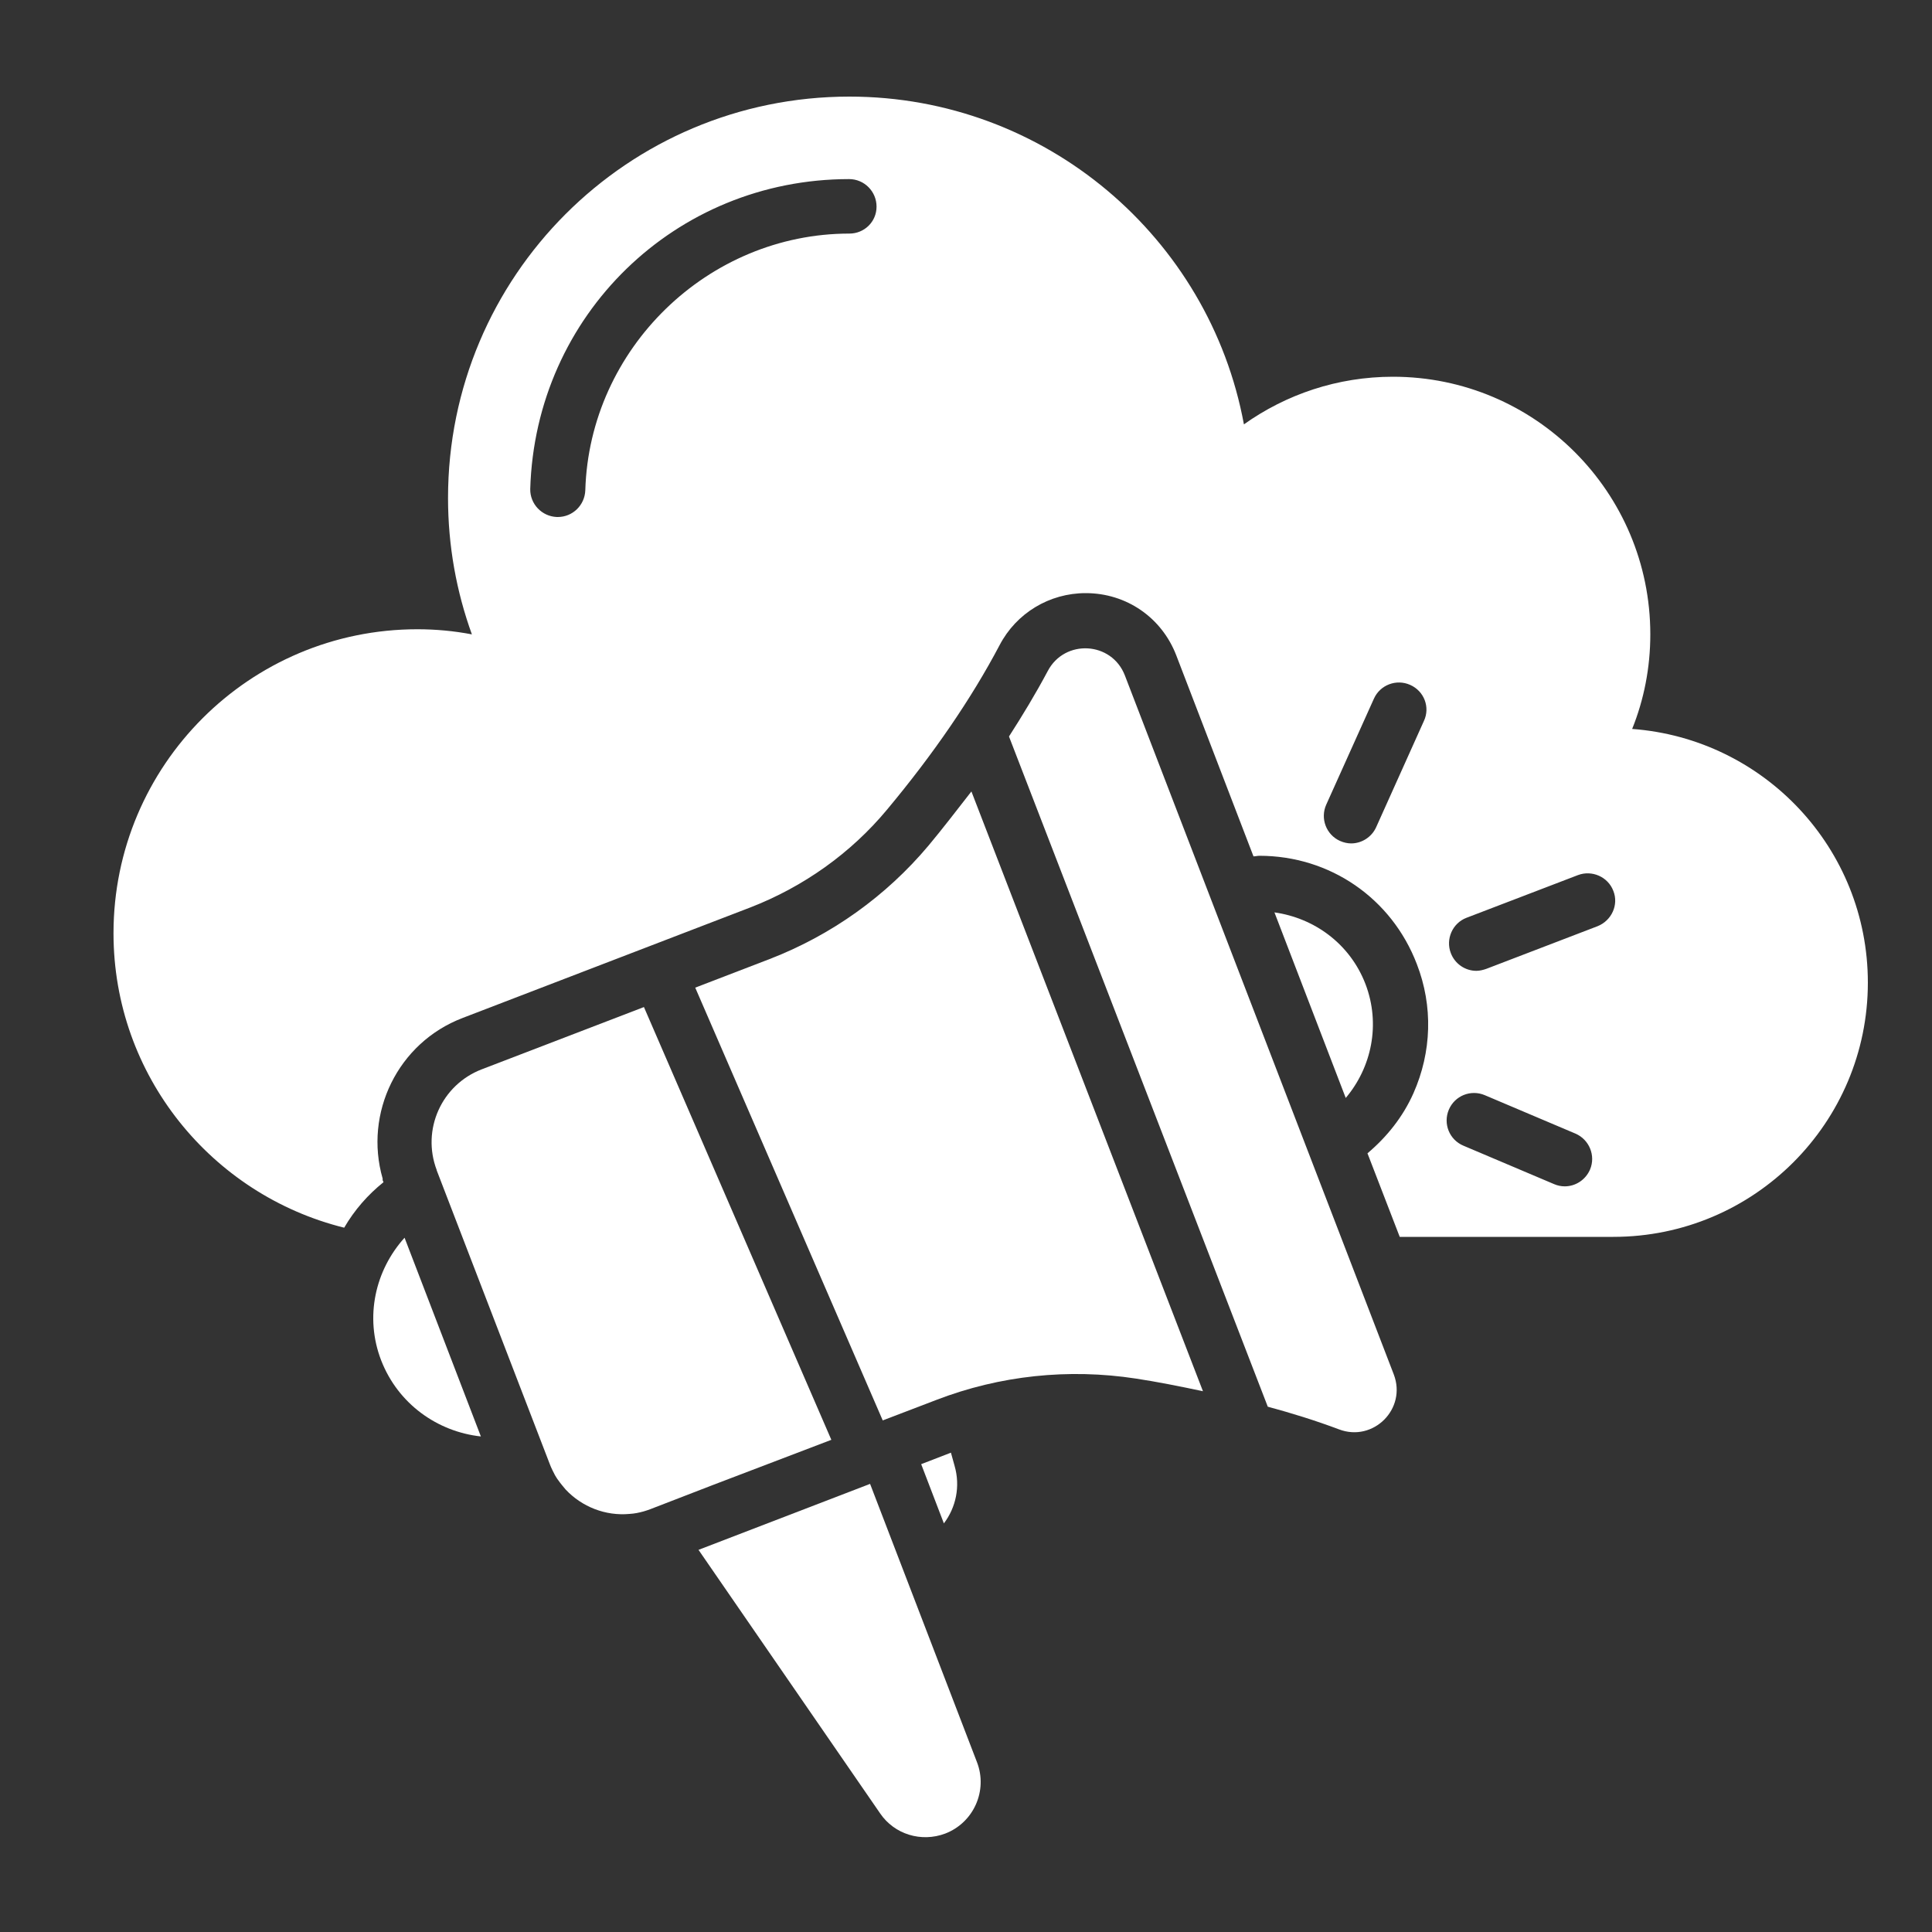
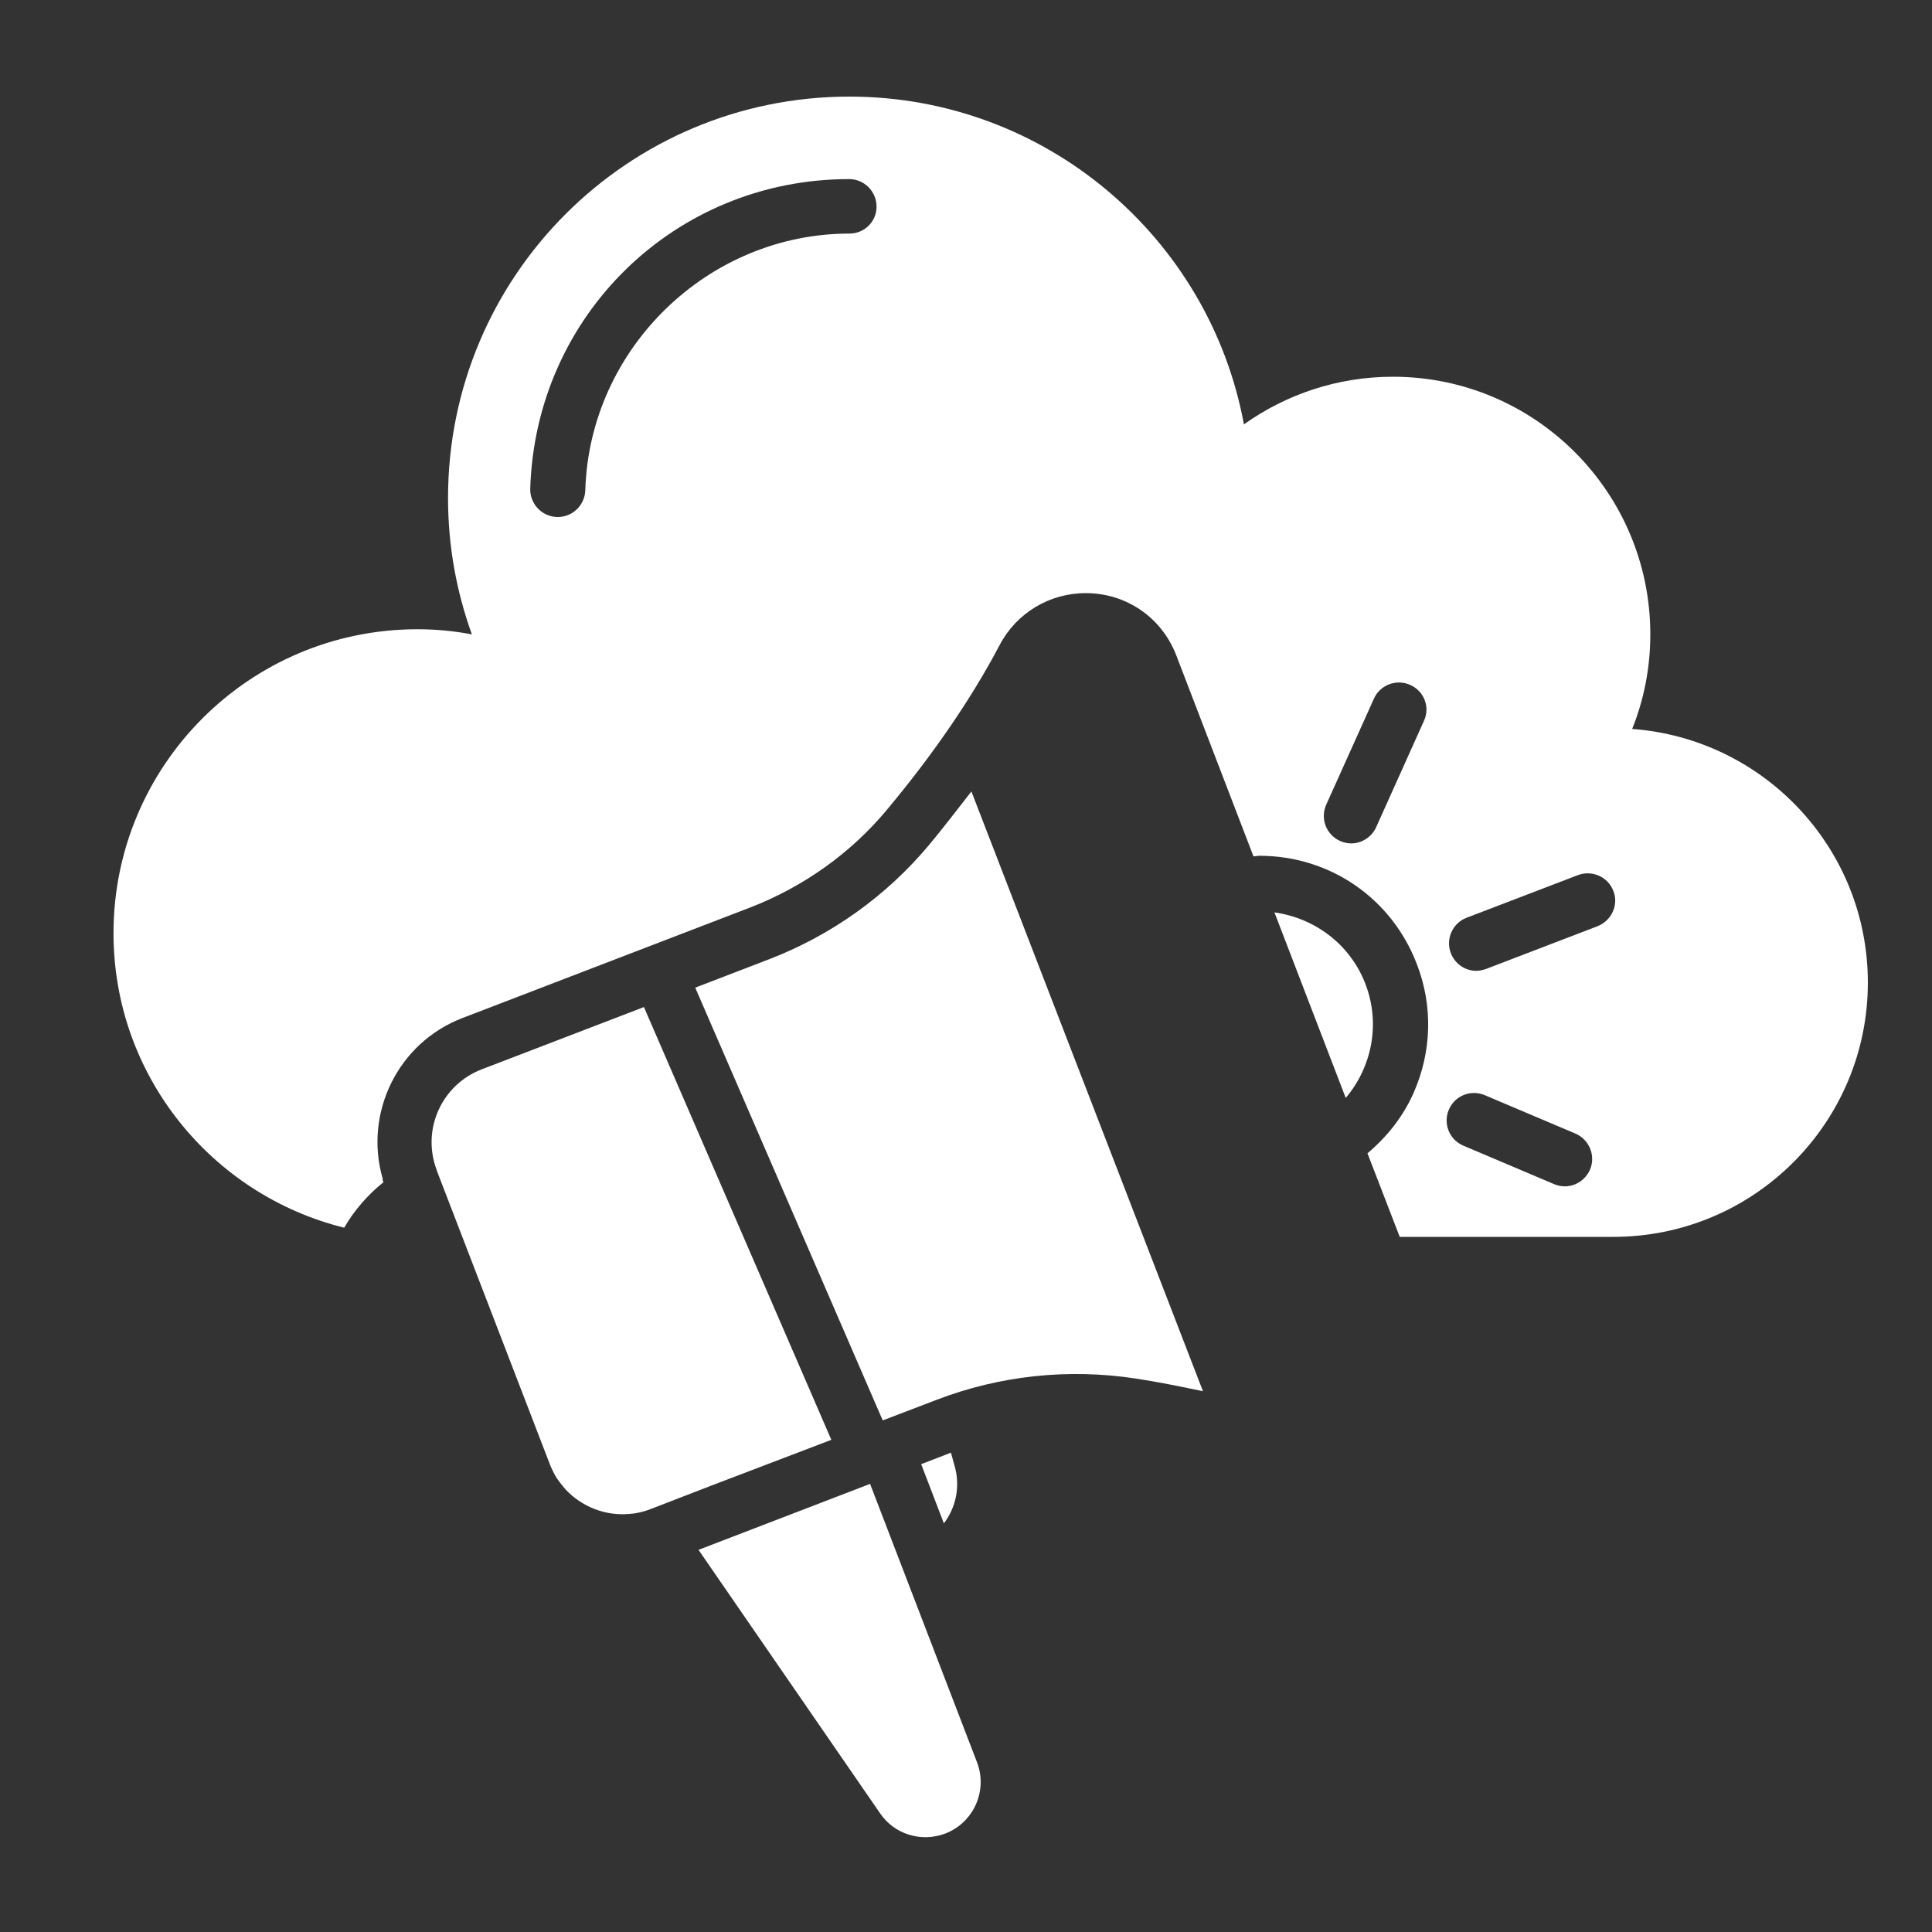
<svg xmlns="http://www.w3.org/2000/svg" width="20" height="20" viewBox="0 0 20 20" fill="none">
  <rect x="0" y="0" width="20" height="20" fill="#333333" stroke="none" />
-   <path d="M3.946 14.083C4.121 14.533 4.528 14.821 4.978 14.87L4.188 12.813C3.885 13.148 3.772 13.633 3.946 14.083Z" fill="white" />
  <path d="M9.007 15.361L7.231 16.044L9.111 18.772C9.259 18.99 9.538 19.074 9.785 18.981C10.079 18.868 10.227 18.537 10.114 18.243L9.007 15.361Z" fill="white" />
  <path d="M9.882 15.175L9.844 15.038L9.536 15.157L9.771 15.77C9.896 15.605 9.943 15.387 9.882 15.175Z" fill="white" />
  <path d="M8.606 14.905L6.666 10.425L4.986 11.07C4.571 11.23 4.362 11.694 4.521 12.113V12.116L5.692 15.158C5.707 15.198 5.727 15.236 5.745 15.271C5.756 15.288 5.765 15.306 5.779 15.323C5.803 15.358 5.829 15.387 5.855 15.419C6.024 15.599 6.268 15.695 6.517 15.672C6.567 15.669 6.613 15.66 6.663 15.646C6.686 15.64 6.709 15.631 6.732 15.623L7.366 15.378L8.606 14.905Z" fill="white" />
-   <path d="M11.645 6.993C11.509 6.639 11.021 6.613 10.846 6.947C10.721 7.182 10.585 7.406 10.445 7.624L13.124 14.562C13.368 14.628 13.615 14.704 13.862 14.797C14.216 14.931 14.565 14.585 14.428 14.227L11.645 6.993Z" fill="white" />
  <path d="M9.614 8.751C9.173 9.277 8.606 9.681 7.967 9.928L7.197 10.224L9.138 14.704L9.693 14.492C10.35 14.239 11.061 14.164 11.759 14.271C11.971 14.303 12.209 14.35 12.453 14.402L10.056 8.193C9.902 8.391 9.754 8.583 9.614 8.751Z" fill="white" />
  <path d="M16.896 7.546C17.018 7.244 17.084 6.912 17.084 6.567C17.084 5.094 15.89 3.9 14.42 3.9C13.845 3.9 13.313 4.083 12.877 4.393C12.52 2.461 10.823 1 8.793 1C6.497 1 4.638 2.859 4.638 5.155C4.638 5.651 4.725 6.125 4.885 6.567C4.702 6.532 4.513 6.514 4.321 6.514C2.584 6.514 1.175 7.923 1.175 9.661C1.175 11.134 2.192 12.369 3.563 12.709C3.67 12.525 3.807 12.369 3.97 12.238L3.961 12.217V12.2C3.766 11.523 4.118 10.794 4.789 10.538L7.767 9.394C8.316 9.181 8.807 8.833 9.182 8.382C9.664 7.804 10.056 7.232 10.347 6.68C10.521 6.346 10.864 6.14 11.239 6.14C11.66 6.14 12.026 6.392 12.177 6.785L12.976 8.865C12.997 8.865 13.017 8.859 13.037 8.859C13.767 8.859 14.406 9.298 14.667 9.98C14.836 10.416 14.821 10.89 14.632 11.317C14.522 11.564 14.356 11.77 14.156 11.939L14.49 12.804H16.701C18.159 12.804 19.336 11.622 19.336 10.172C19.336 8.783 18.261 7.647 16.896 7.546ZM8.793 2.418C7.328 2.418 6.102 3.609 6.059 5.076C6.053 5.23 5.928 5.352 5.774 5.352C5.771 5.352 5.768 5.352 5.765 5.352C5.608 5.346 5.486 5.216 5.489 5.062C5.542 3.263 6.991 1.854 8.79 1.854C8.947 1.854 9.074 1.982 9.074 2.139C9.074 2.296 8.947 2.418 8.793 2.418ZM14.74 7.464L14.246 8.563C14.199 8.667 14.095 8.731 13.987 8.731C13.95 8.731 13.909 8.722 13.871 8.705C13.729 8.641 13.665 8.473 13.729 8.33L14.223 7.232C14.287 7.09 14.455 7.026 14.598 7.09C14.743 7.154 14.807 7.322 14.74 7.464ZM16.46 12.107C16.413 12.215 16.309 12.281 16.198 12.281C16.16 12.281 16.123 12.273 16.088 12.258L15.149 11.86C15.004 11.799 14.937 11.633 14.998 11.488C15.059 11.343 15.225 11.276 15.37 11.337L16.309 11.735C16.451 11.796 16.521 11.962 16.46 12.107ZM16.538 9.588L15.385 10.03C15.353 10.041 15.318 10.05 15.283 10.05C15.17 10.05 15.062 9.98 15.019 9.867C14.963 9.722 15.036 9.556 15.181 9.501L16.335 9.059C16.48 9.004 16.646 9.077 16.701 9.222C16.759 9.367 16.683 9.53 16.538 9.588Z" fill="white" />
  <path d="M14.135 10.186C13.975 9.771 13.606 9.503 13.193 9.445L13.931 11.366C14.199 11.049 14.294 10.602 14.135 10.186Z" fill="white" />
</svg>